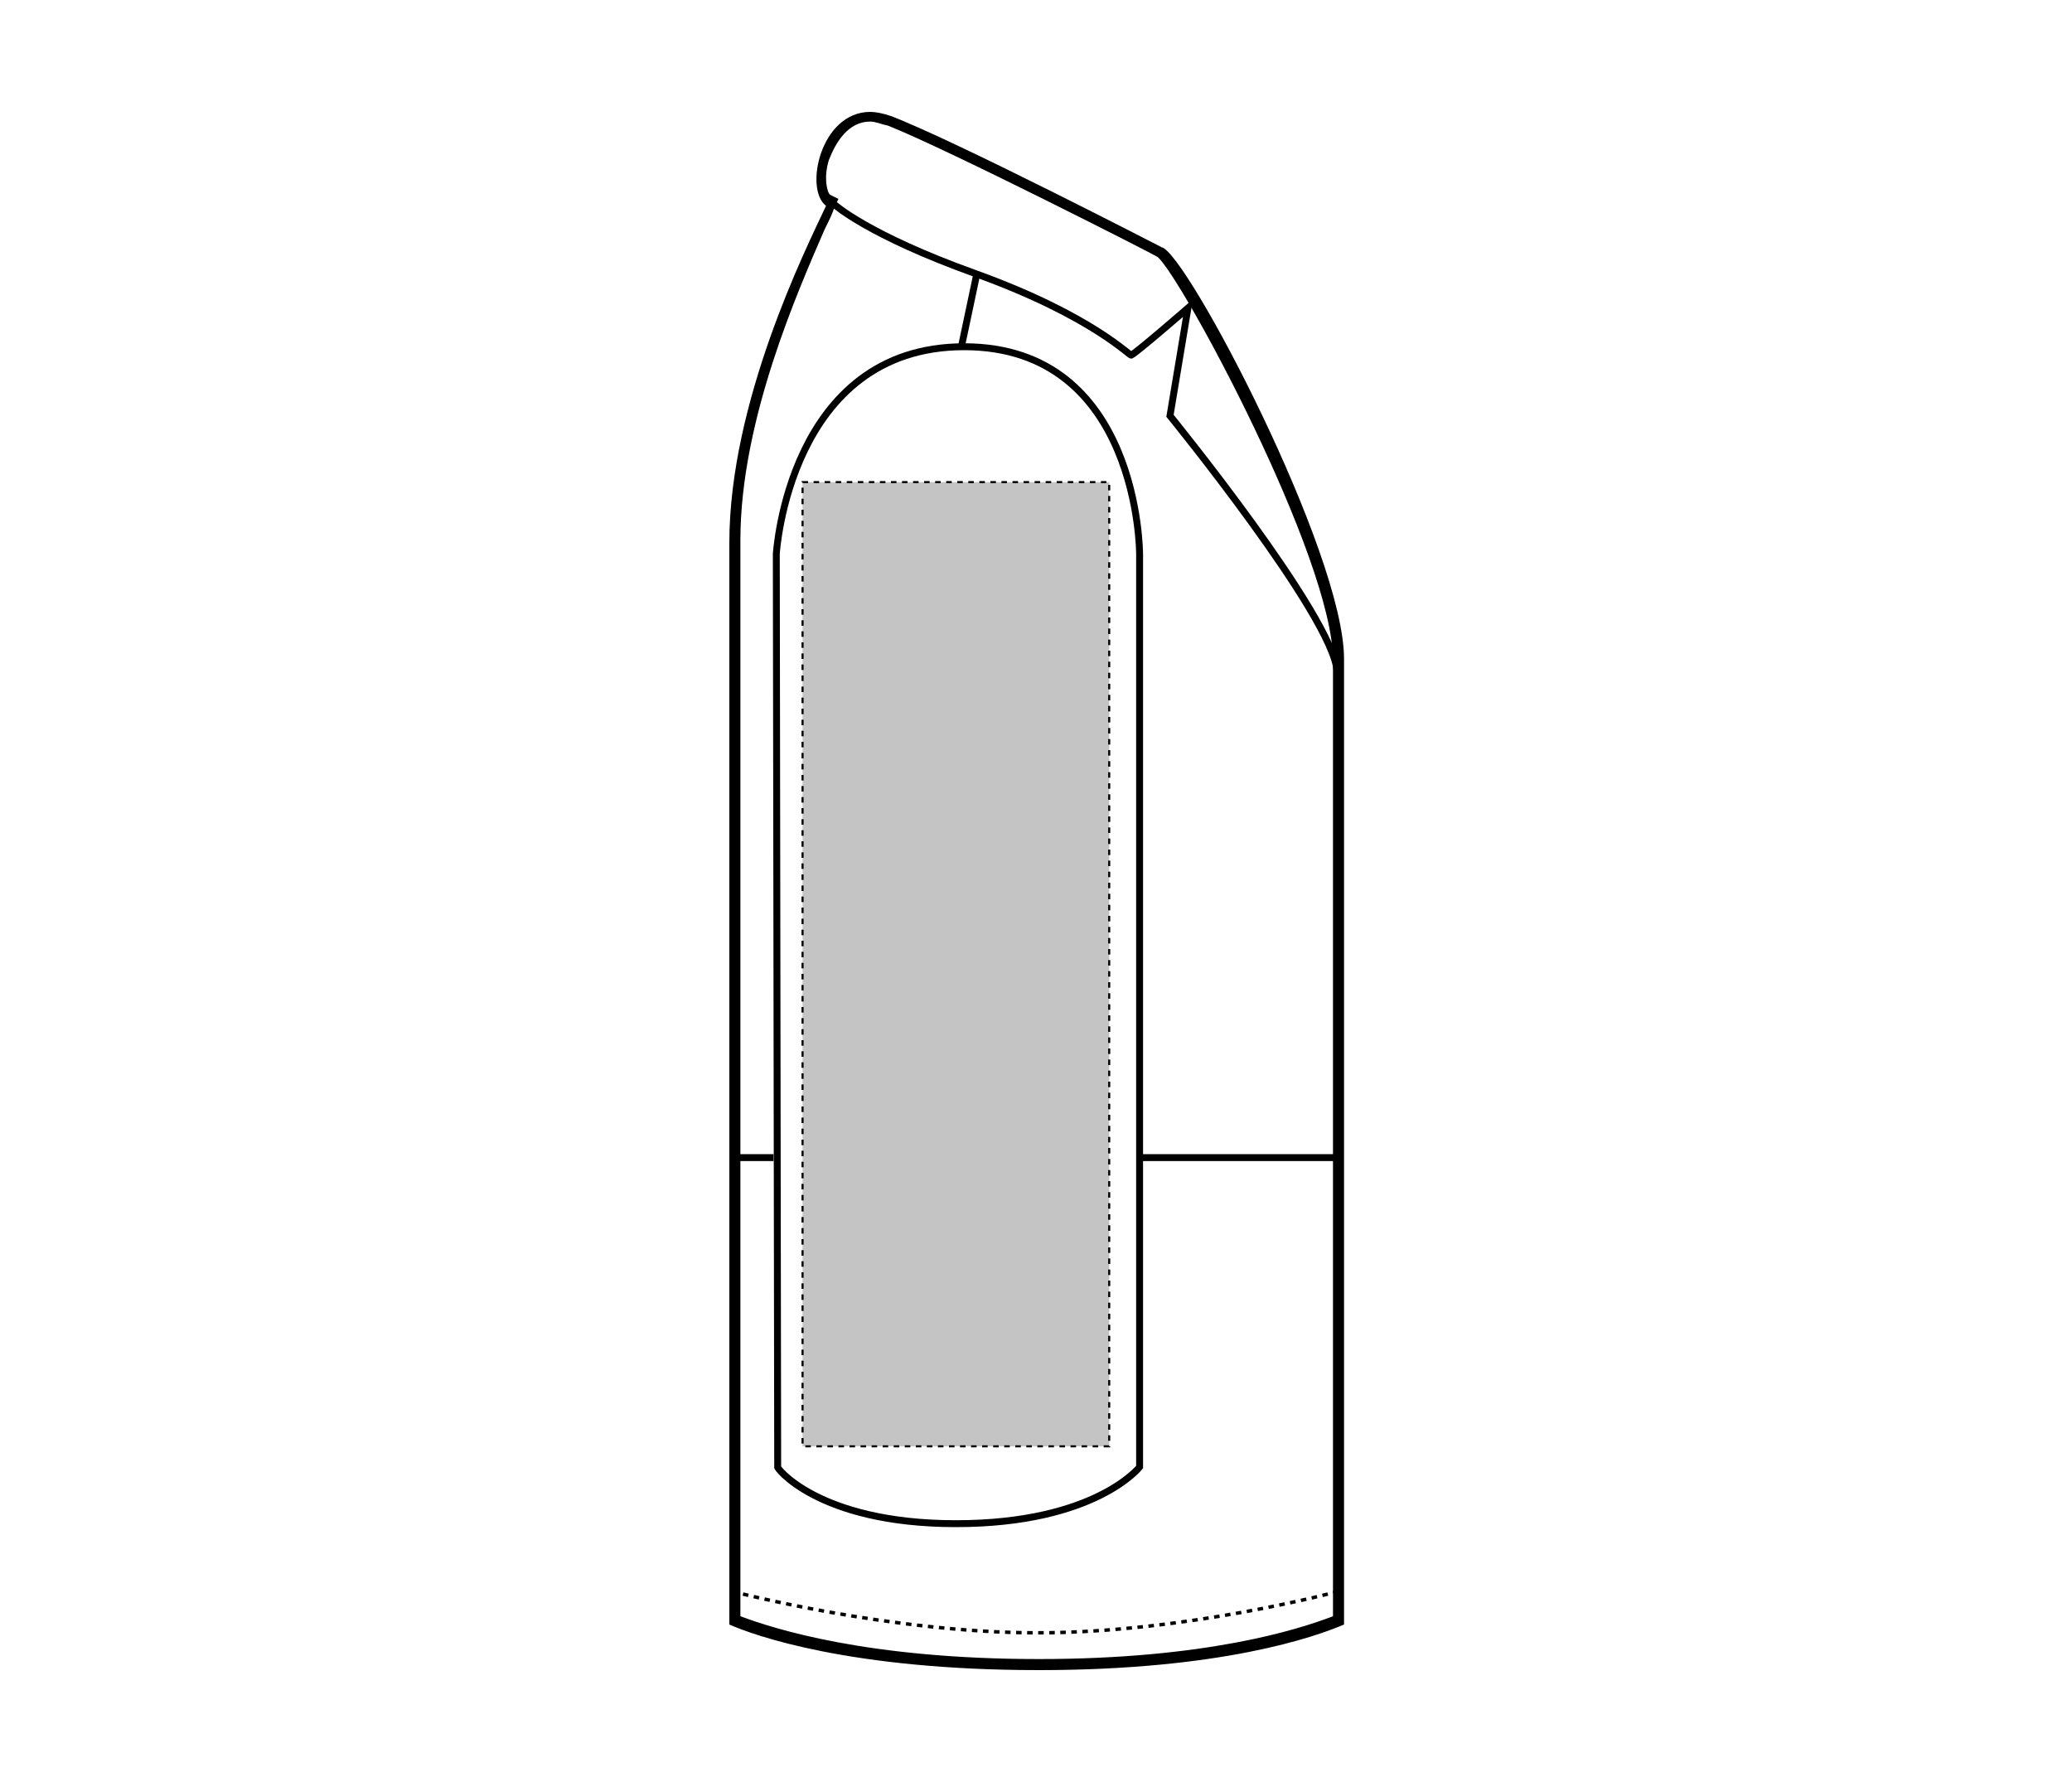
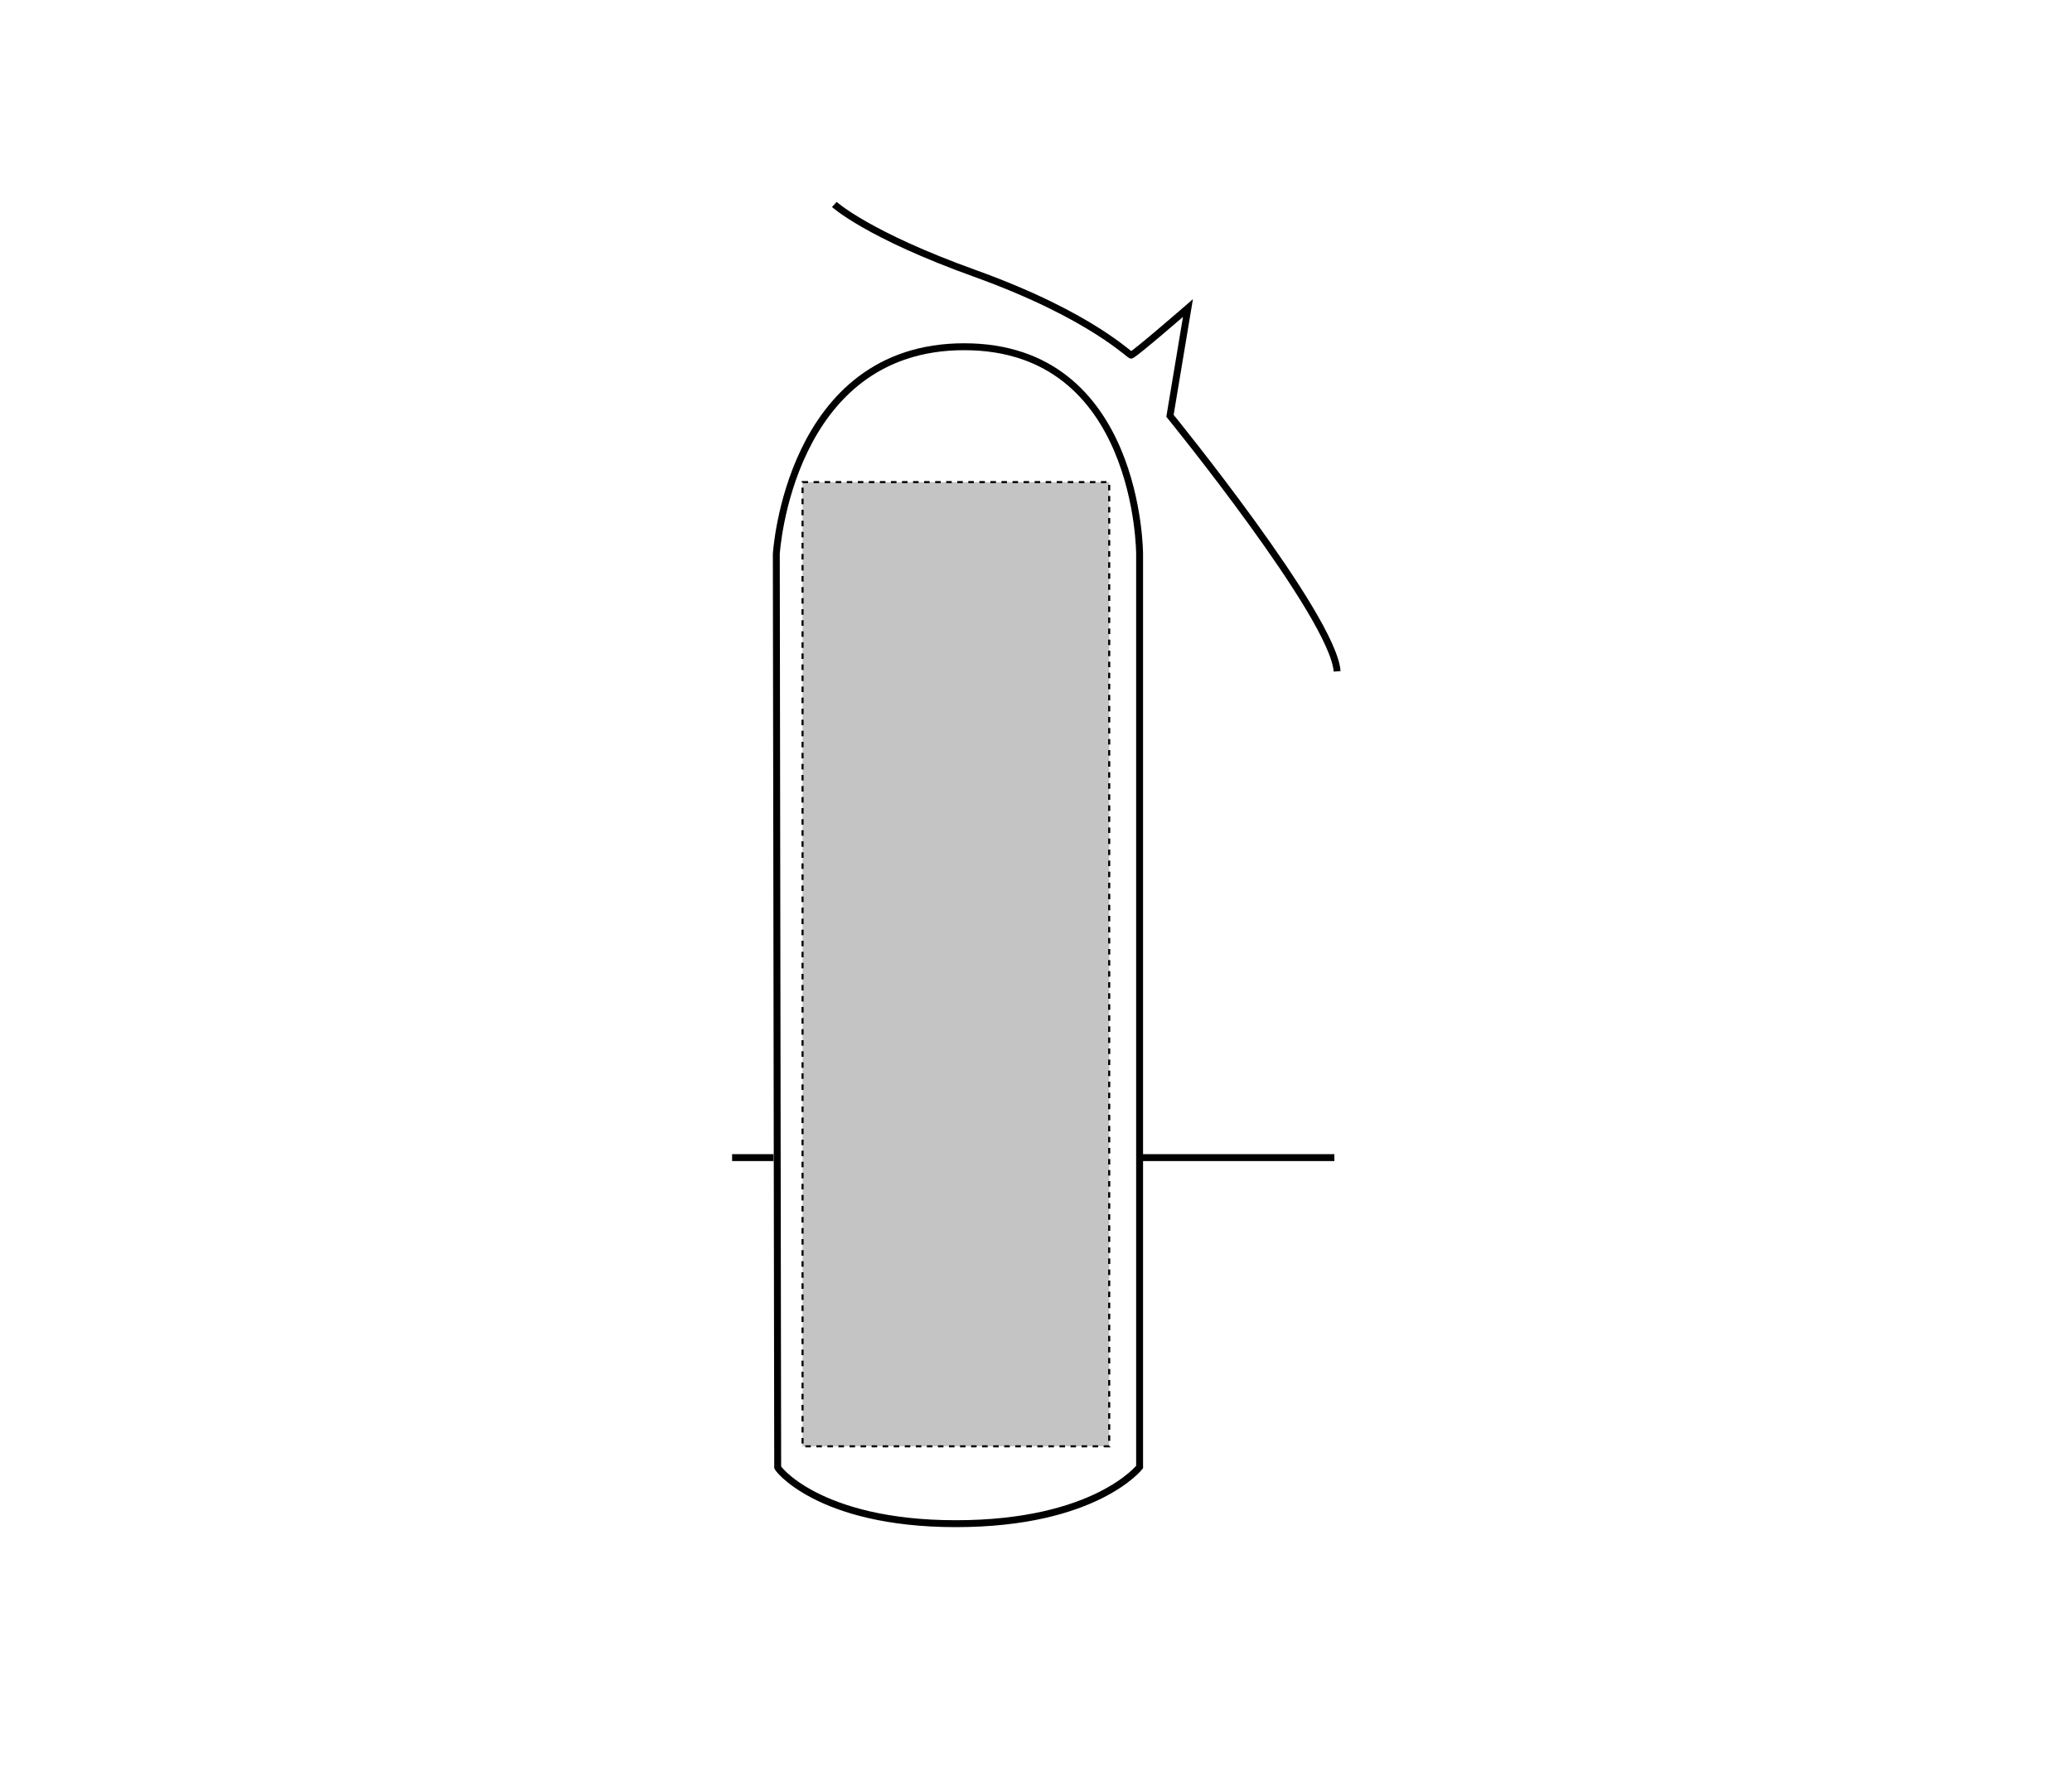
<svg xmlns="http://www.w3.org/2000/svg" version="1.1" id="Layer_1" x="0px" y="0px" viewBox="0 0 150 129" style="enable-background:new 0 0 150 129;" xml:space="preserve">
  <style type="text/css">
	.st0{fill:none;stroke:#000000;stroke-width:0.5;}
	.st1{fill:none;stroke:#000000;stroke-width:0.25;stroke-dasharray:0.4;}
	.st2{fill:#C4C4C4;stroke:#000000;stroke-width:0.15;stroke-dasharray:0.4;}
</style>
  <g>
    <g id="jacket-left-sleeve-garmentoutline">
-       <path d="M63,8.8c-1.6,0-2.5,1.5-3,2.8c-0.4,1.3-0.1,2.4,0.1,2.5l0.6,0.3L60.4,15c-0.1,0.4-0.4,1-0.7,1.6    c-1.9,4.4-6.1,13.8-6.1,22.5V117c2.4,0.9,9.2,3.1,21.6,3.1c12,0,18.7-2.1,21.3-3.1V47.8c0-7.4-11-27.8-12.7-29.2l0,0l0,0    c-0.1-0.1-15-7.7-19.5-9.5C63.8,9,63.4,8.8,63,8.8 M63,8.1c0.4,0,0.9,0.1,1.5,0.3c4.7,1.8,19.6,9.5,19.6,9.5    c1.8,0.4,13.2,22.1,13.2,29.8v69.9c-2.1,0.9-8.9,3.3-22.1,3.3c-13.6,0-20.6-2.5-22.4-3.3V39.3c0-10.2,5.5-21.2,7-24.4    C58.2,13.7,59.4,8.1,63,8.1L63,8.1z" />
      <path class="st0" d="M69.2,110.3c10.1,0,13.3-4.1,13.3-4.1V40.1c0,0,0-15-12.7-15s-13.6,15-13.6,15l0.1,66.1    C56.1,106.1,59.1,110.3,69.2,110.3z" />
-       <line class="st0" x1="69.6" y1="25.1" x2="70.7" y2="19.9" />
      <path class="st0" d="M60.4,14.8c0,0,2.4,2.2,10.2,5c8.6,3.1,11.3,6.1,11.3,5.9c0.3-0.1,4.1-3.4,4.1-3.4l-1.3,7.8    c0,0,11.8,14.5,12.1,18.5" />
-       <path class="st1" d="M96.9,115.2c0,0-11.1,3-21.8,3s-22.1-3-22.1-3" />
      <line class="st0" x1="82.4" y1="83.8" x2="96.6" y2="83.8" />
      <line class="st0" x1="53" y1="83.8" x2="56" y2="83.8" />
    </g>
    <rect id="jacket-left-sleeve-garmentscreenbounds" x="58.1" y="34.9" class="st2" width="22.2" height="69.8" />
  </g>
</svg>